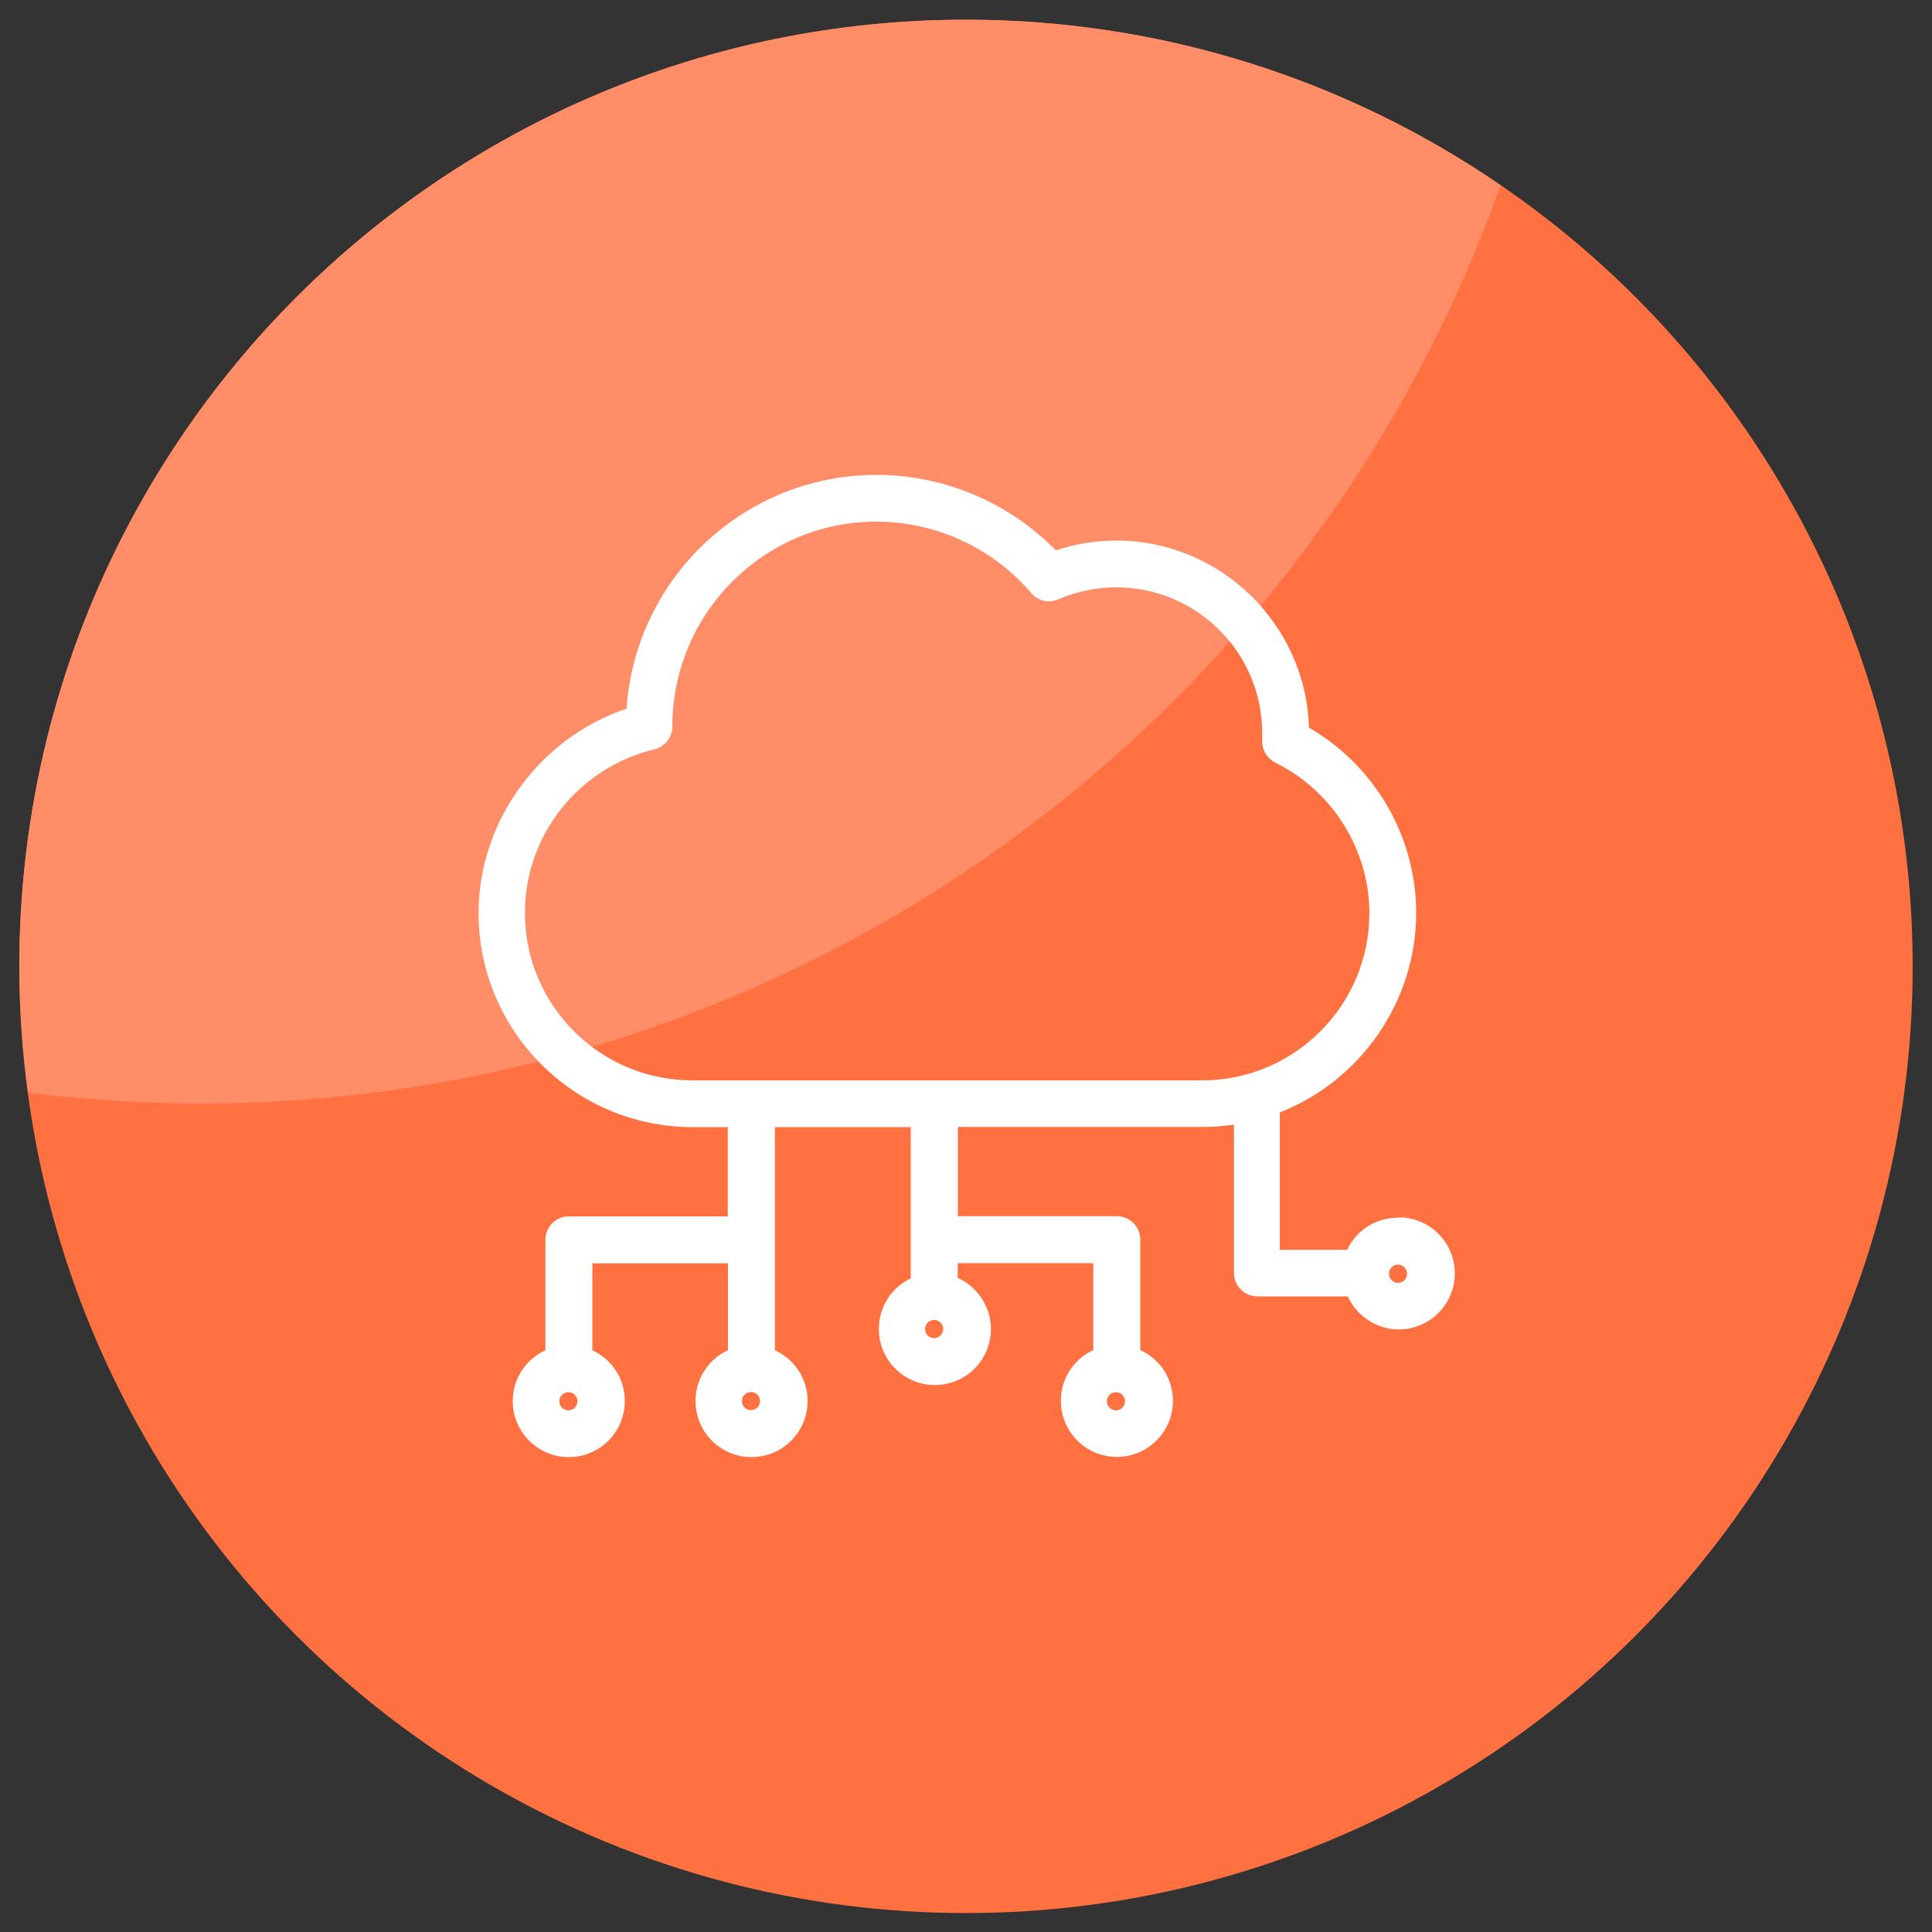
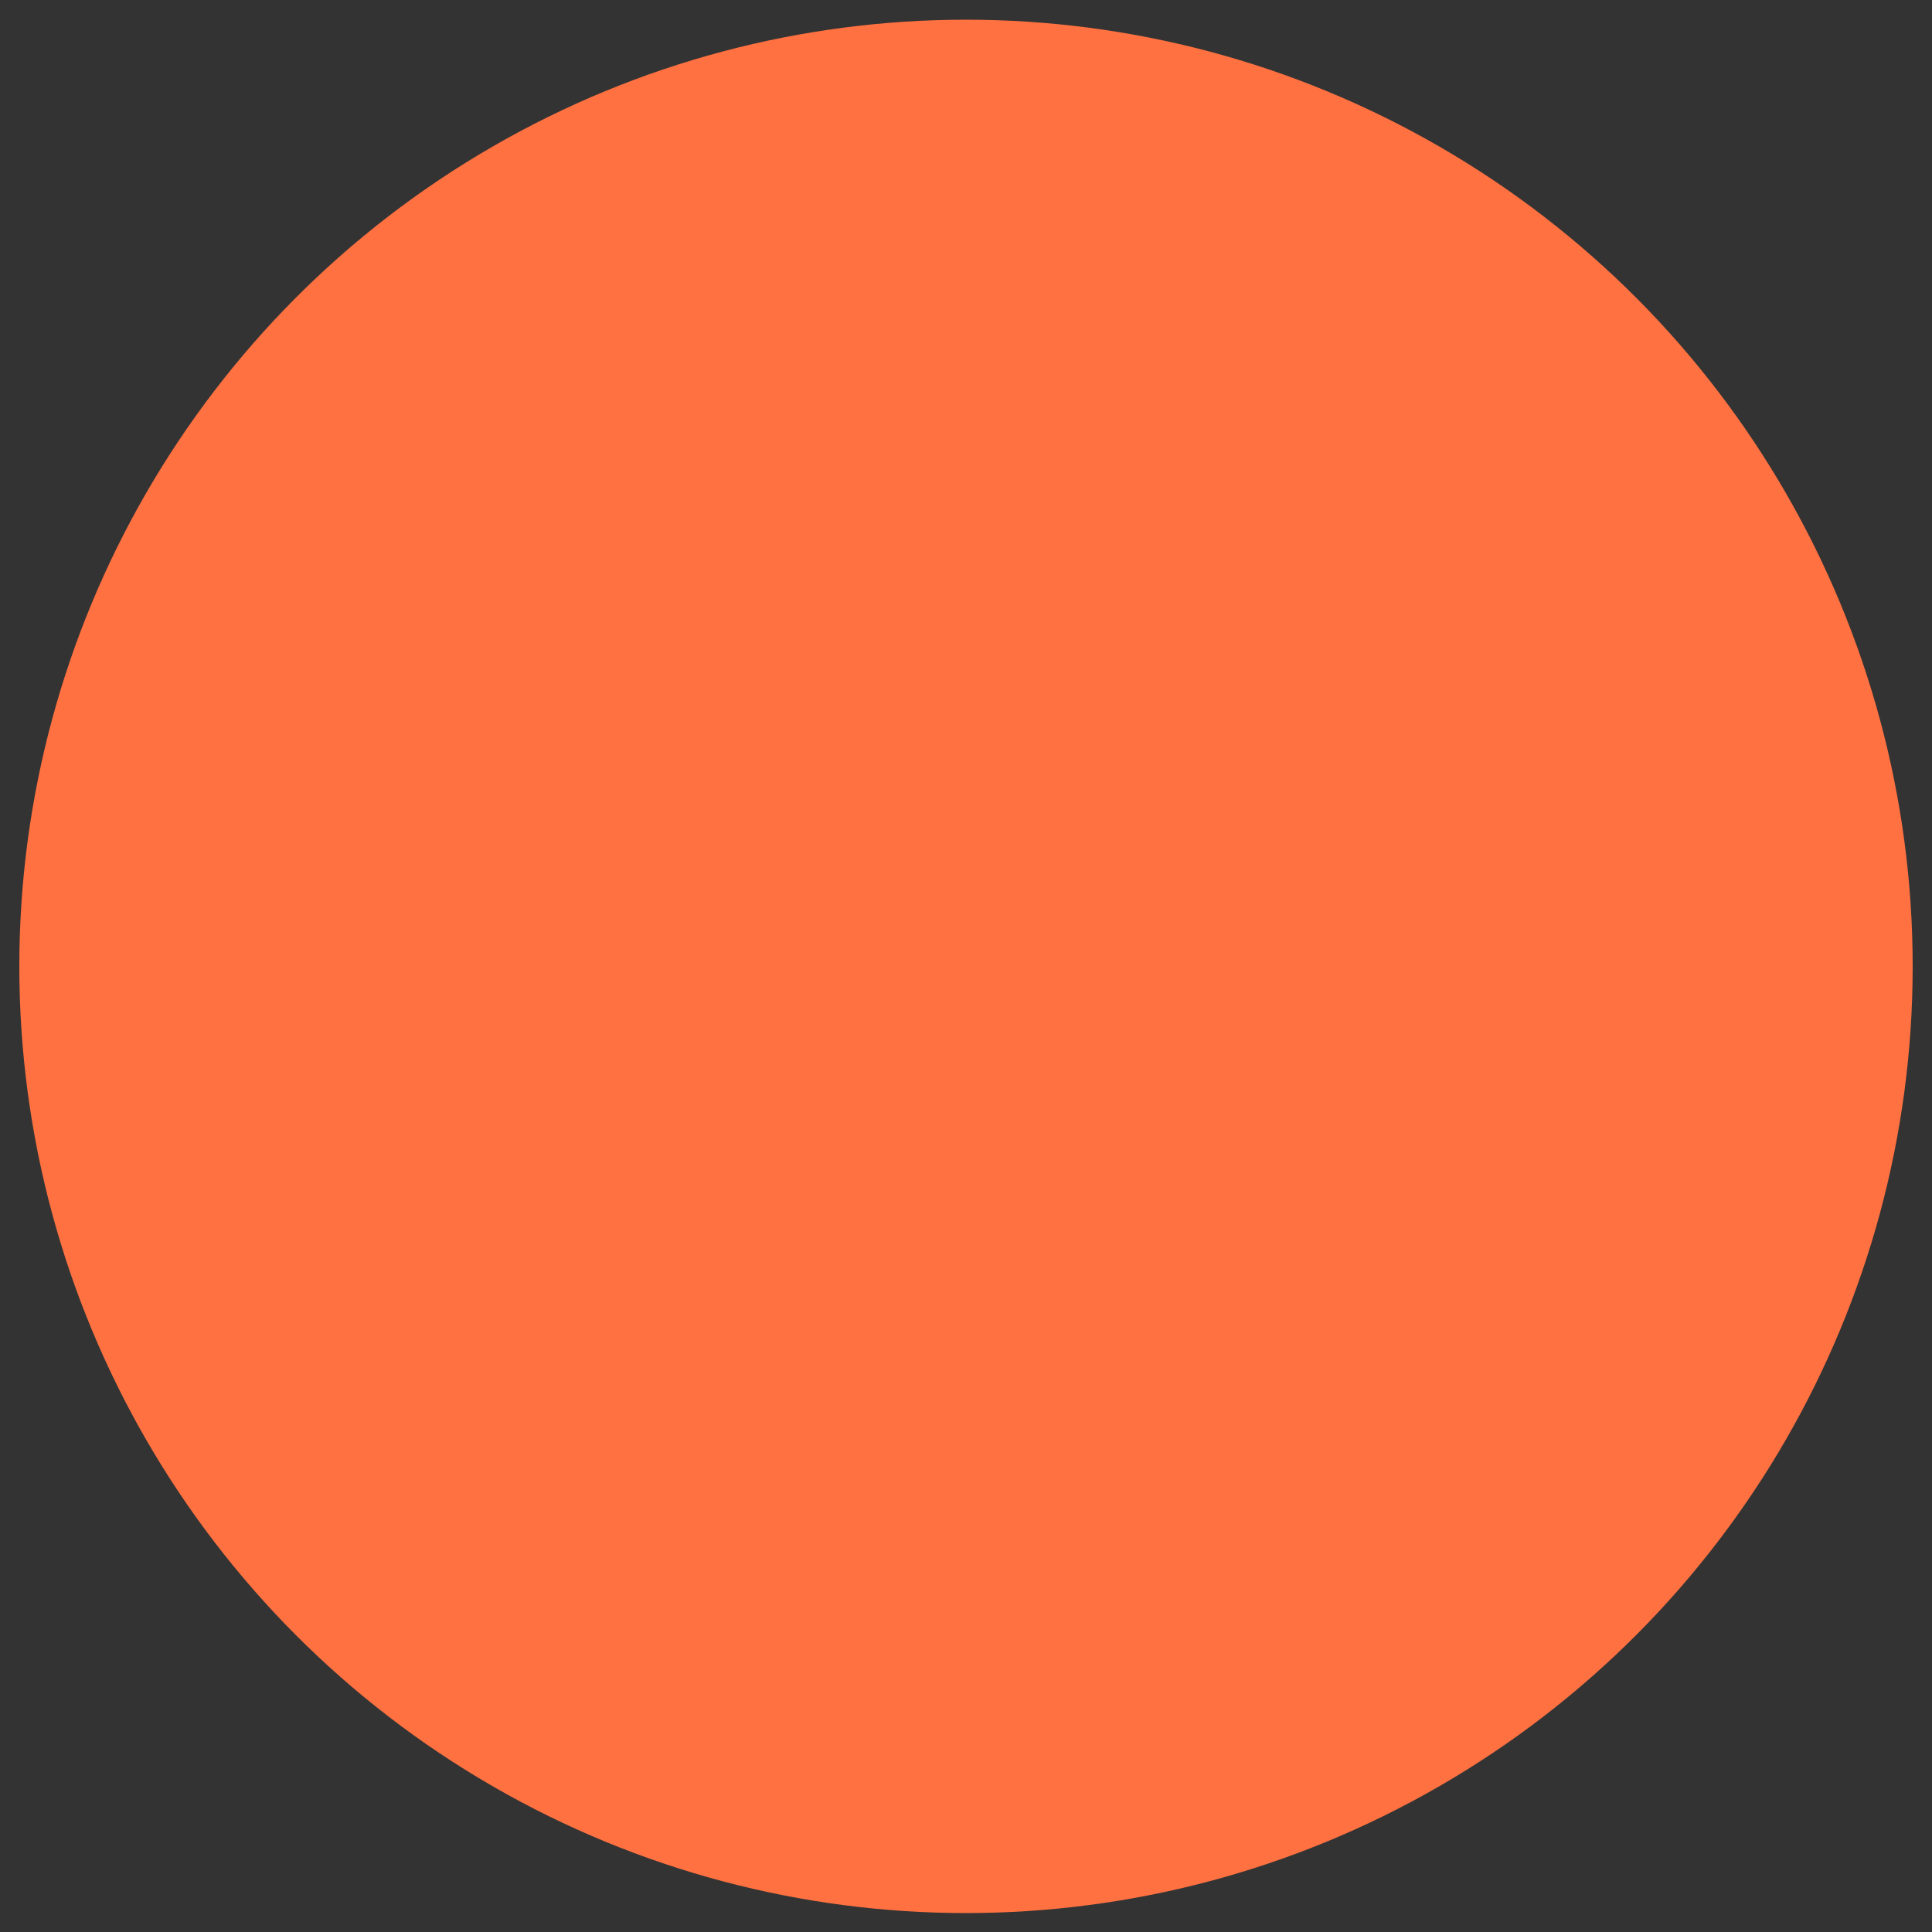
<svg xmlns="http://www.w3.org/2000/svg" version="1.1" viewBox="0 0 100 100">
  <rect x="0" y="0" width="100" height="100" fill="#333333" stroke="none" />
  <defs>
    <style>
      .cls-1 {
        fill: #ff7141;
      }

      .cls-2 {
        fill: #fff;
      }

      .cls-3 {
        fill: #ff8d67;
      }
    </style>
  </defs>
  <g>
    <g id="Layer_1">
      <g>
        <circle class="cls-1" cx="50" cy="50.02" r="49" />
-         <path class="cls-3" d="M77.66,9.58c-7.87-5.4-17.4-8.56-27.66-8.56C22.94,1.02,1,22.96,1,50.02c0,2.21.16,4.39.45,6.53,2.9.36,5.85.57,8.86.57,31.08,0,57.51-19.84,67.36-47.53Z" />
      </g>
-       <path class="cls-2" d="M72.35,63.03c-1.14,0-2.15.65-2.62,1.66h-3.49v-7.11c4.23-1.66,7.06-5.79,7.06-10.32,0-3.95-2.12-7.61-5.55-9.6-.15-5.35-4.59-9.68-9.96-9.68-1.08,0-2.13.17-3.14.51-2.43-2.49-5.8-3.91-9.28-3.91-6.82,0-12.47,5.3-12.94,12.1-4.52,1.52-7.66,5.84-7.66,10.58,0,6.11,4.97,11.08,11.08,11.08h1.82v4.62h-8.23c-.67,0-1.21.54-1.21,1.21v5.72c-1.03.47-1.69,1.49-1.69,2.63,0,1.6,1.3,2.9,2.9,2.9s2.9-1.3,2.9-2.9c0-1.15-.66-2.16-1.68-2.63v-4.5h7.02v4.5c-1.03.47-1.68,1.49-1.68,2.63,0,1.6,1.3,2.9,2.9,2.9s2.9-1.3,2.9-2.9c0-1.15-.66-2.16-1.69-2.63v-11.55h7.03v7.83c-1.01.48-1.65,1.49-1.65,2.62,0,1.6,1.3,2.9,2.9,2.9s2.9-1.3,2.9-2.9c0-1.14-.68-2.18-1.72-2.65v-.76h7.02v4.5c-1.03.47-1.68,1.49-1.68,2.63,0,1.6,1.3,2.9,2.9,2.9s2.9-1.3,2.9-2.9c0-1.15-.66-2.16-1.69-2.63v-5.72c0-.67-.54-1.21-1.21-1.21h-8.23v-4.62h12.69c.54,0,1.07-.04,1.6-.12v7.68c0,.67.54,1.21,1.21,1.21h4.68c.47,1.03,1.51,1.71,2.64,1.71,1.6,0,2.9-1.3,2.9-2.9s-1.3-2.9-2.9-2.9ZM72.83,65.93c0,.26-.21.47-.47.47s-.47-.21-.47-.47.21-.47.47-.47.47.21.47.47ZM38.87,72.05c.26,0,.47.21.47.47s-.21.47-.47.47-.47-.21-.47-.47.21-.47.47-.47h0ZM38.87,71.55h0s0,0,0,0ZM29.89,72.53c0,.26-.21.47-.47.47s-.47-.21-.47-.47.21-.47.47-.47.47.21.47.47ZM48.82,68.79c0,.26-.21.47-.47.47s-.47-.21-.47-.47.21-.47.47-.47.47.21.47.47ZM58.23,72.53c0,.26-.21.47-.47.47s-.47-.21-.47-.47.21-.47.47-.47h0c.26,0,.47.21.47.47ZM57.76,71.55h0s0,0,0,0ZM66,39.47c2.96,1.45,4.88,4.51,4.88,7.79,0,4.78-3.88,8.66-8.66,8.66h-26.39c-4.77,0-8.66-3.88-8.66-8.66,0-4.03,2.76-7.52,6.71-8.48.54-.13.92-.62.92-1.18,0-5.84,4.73-10.6,10.55-10.6,3.09,0,6.02,1.35,8.03,3.7.35.41.91.54,1.4.32.95-.41,1.96-.62,3-.62,4.16,0,7.55,3.38,7.55,7.54,0,.13,0,.25,0,.38-.02.48.24.93.68,1.15Z" />
    </g>
  </g>
</svg>